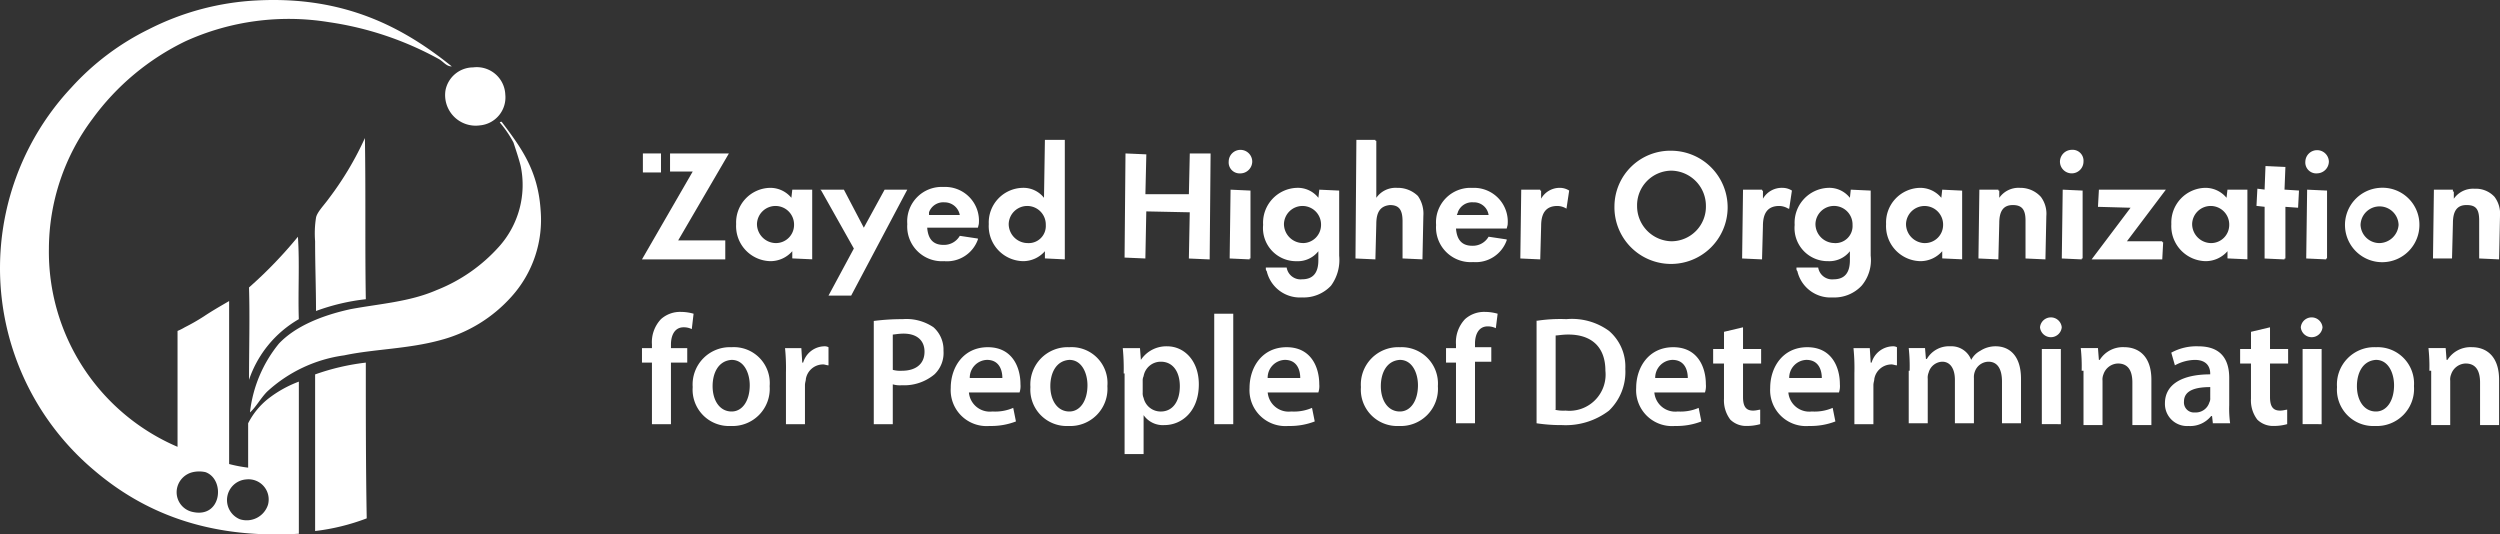
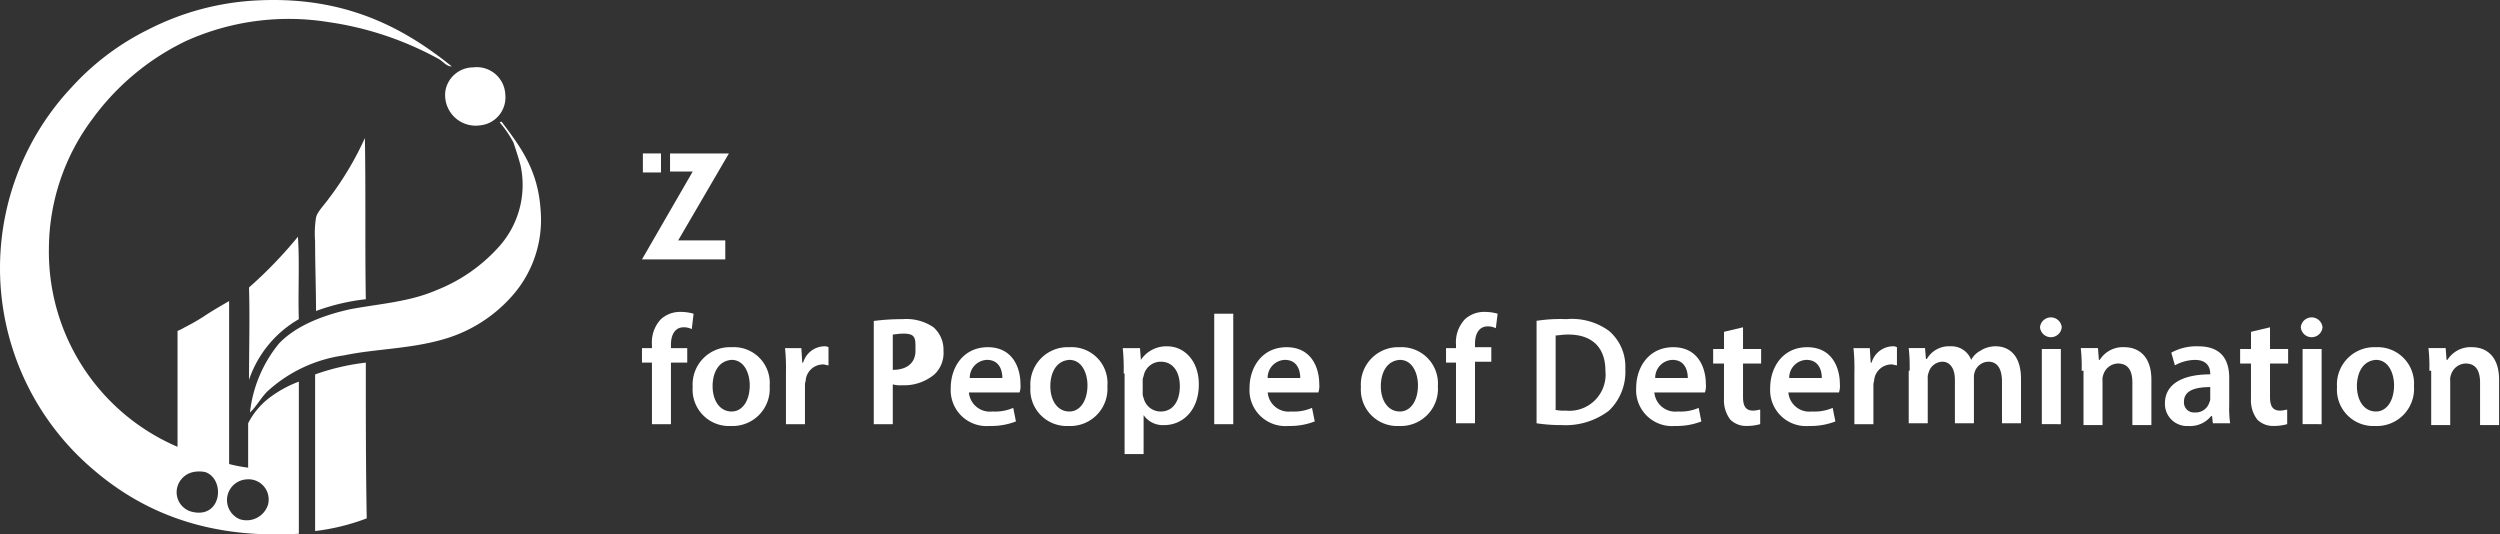
<svg xmlns="http://www.w3.org/2000/svg" width="242.649" height="51.872" viewBox="0 0 242.649 51.872">
  <rect x="0" y="0" width="242.649" height="51.872" fill="#333333" stroke="none" />
  <g id="Group_1203823" data-name="Group 1203823" transform="translate(-1044 -6642)">
    <g id="Page-1" transform="translate(1044 6642)">
      <g id="EnglishOnly" transform="translate(0 0)">
        <path id="Path" d="M52.432,7.5A2.773,2.773,0,0,1,55.6,10.134a2.723,2.723,0,0,1-2.461,2.988A2.967,2.967,0,0,1,49.8,9.694a2.75,2.75,0,0,1,2.637-2.2" transform="translate(-6.556 -0.953)" fill="#fff" fill-rule="evenodd" />
        <path id="Path-2" data-name="Path" d="M52.456,13.588c0-.088.176-.088.176-.088,1.846,2.461,3.515,4.658,3.779,8.525A11.133,11.133,0,0,1,53.6,30.462a14.018,14.018,0,0,1-6.855,4.218c-3.164.879-6.5.879-9.4,1.494a13.8,13.8,0,0,0-7.47,3.515c-.615.615-1.142,1.582-1.67,2.021a12.8,12.8,0,0,1,2.812-6.679c1.582-1.67,4.131-2.724,6.943-3.34,2.812-.527,5.712-.7,8.349-1.846a16,16,0,0,0,6.064-4.218,8.967,8.967,0,0,0,2.109-7.822c-.176-.7-.439-1.494-.7-2.285a10.657,10.657,0,0,0-1.318-1.933" transform="translate(-3.943 -1.683)" fill="#fff" fill-rule="evenodd" />
        <path id="Path-3" data-name="Path" d="M40.231,15.3c.088,5.361,0,10.458.088,15.643a20.478,20.478,0,0,0-4.834,1.142c0-2.285-.088-4.394-.088-6.767a9.763,9.763,0,0,1,.088-2.285c.088-.527.791-1.23,1.23-1.846A30.688,30.688,0,0,0,40.231,15.3" transform="translate(-4.813 -1.901)" fill="#fff" fill-rule="evenodd" />
        <path id="Path-4" data-name="Path" d="M32.846,26.2c.176,2.549,0,5.361.088,8A10.771,10.771,0,0,0,28.1,40.086c0-2.9.088-6.064,0-8.964A42.11,42.11,0,0,0,32.846,26.2h0" transform="translate(-3.931 -3.221)" fill="#fff" fill-rule="evenodd" />
        <path id="Path-5" data-name="Path" d="M40.322,40.1c0,5.537,0,10.107.088,15.116a20.907,20.907,0,0,1-5.009,1.23v-15.2A22.333,22.333,0,0,1,40.322,40.1" transform="translate(-4.816 -4.905)" fill="#fff" fill-rule="evenodd" />
        <path id="Shape" d="M25.559.094A25.929,25.929,0,0,0,15.013,2.907a24.965,24.965,0,0,0-7.47,5.625,25.642,25.642,0,0,0,2.2,37.175c4.746,4.043,10.986,6.679,19.862,6.152V37.094a11.228,11.228,0,0,0-2.988,1.67,7.2,7.2,0,0,0-1.933,2.373v4.306a13.644,13.644,0,0,1-1.846-.352V29.272c-1.055.615-1.67.967-2.461,1.494a19.747,19.747,0,0,1-1.846,1.055,5.182,5.182,0,0,1-.7.352V43.421A20.58,20.58,0,0,1,5.346,24.175,21.119,21.119,0,0,1,9.564,11.607a24.177,24.177,0,0,1,9.052-7.558A24.247,24.247,0,0,1,32.5,2.2a31.455,31.455,0,0,1,10.722,3.6c.439.264.7.7,1.23.7C39.884,2.819,34.172-.345,25.559.094M24.5,46.585a1.958,1.958,0,0,1,2.109,2.461,2.17,2.17,0,0,1-2.724,1.406,2.01,2.01,0,0,1,.615-3.867m-6.679.7a2.024,2.024,0,0,1,1.494-1.406,2.872,2.872,0,0,1,1.23,0c1.933.7,1.582,4.482-1.23,3.867a1.953,1.953,0,0,1-1.494-2.461" transform="translate(-0.599 -0.053)" fill="#fff" fill-rule="evenodd" />
        <g id="Group" transform="translate(62.31 13.575)">
          <g id="Group_1197957" data-name="Group 1197957" transform="translate(0 0)">
-             <path id="Shape-2" data-name="Shape" d="M135.52,5.158a2.277,2.277,0,0,0-2.021.967v-.7h-.088V5.334h-1.846v.088h0l-.088,6.591,1.933.088.088-3.515c0-1.23.439-1.758,1.318-1.758s1.23.439,1.23,1.494v3.691l1.933.088.088-4.218a2.722,2.722,0,0,0-.527-1.846A2.67,2.67,0,0,0,135.52,5.158ZM31.113,12.276a3.183,3.183,0,0,0,3.252-2.109v-.088l-1.758-.264a1.763,1.763,0,0,1-1.582.879c-.967,0-1.494-.527-1.582-1.67h4.922l.088-.352a3.279,3.279,0,0,0-3.427-3.6,3.345,3.345,0,0,0-3.515,3.6,3.368,3.368,0,0,0,3.6,3.6ZM29.619,7.531a1.463,1.463,0,0,1,1.494-.967,1.5,1.5,0,0,1,1.494,1.23H29.619Zm-.088.264h0ZM149.318,12.1l.088-1.67h-.088v-.088H145.89l3.779-5.009h-6.5L143.078,7l3.164.088L142.463,12.1ZM58.8,12.013l1.933.088v-.088h.088V5.422l-1.933-.088ZM42.714.5H40.868l-.088,5.625a2.536,2.536,0,0,0-2.109-.967A3.364,3.364,0,0,0,35.42,8.673a3.4,3.4,0,0,0,3.34,3.6,2.807,2.807,0,0,0,2.109-.967v.7L42.8,12.1V.5ZM39.2,10.519a1.856,1.856,0,0,1-1.846-1.846,1.8,1.8,0,0,1,3.6.088A1.659,1.659,0,0,1,39.2,10.519ZM157.491,5.334h-1.846l-.088.791a2.648,2.648,0,0,0-2.109-.967A3.364,3.364,0,0,0,150.2,8.673a3.4,3.4,0,0,0,3.34,3.6h0a2.807,2.807,0,0,0,2.109-.967v.7l1.933.088v-.088h0V5.334Zm-3.427,5.185a1.856,1.856,0,0,1-1.846-1.846,1.8,1.8,0,0,1,3.6.088A1.763,1.763,0,0,1,154.063,10.519ZM23.292,9.025,21.358,5.334H19.073l.088.088,3.164,5.625-2.461,4.57h2.2L27.51,5.334h-2.2Zm78.393-7.47a5.422,5.422,0,0,0-5.537,5.361,5.494,5.494,0,1,0,5.537-5.361Zm0,8.788a3.414,3.414,0,0,1-3.34-3.427,3.358,3.358,0,0,1,3.34-3.427,3.414,3.414,0,0,1,3.34,3.427A3.358,3.358,0,0,1,101.684,10.343Zm38.845-8.876a1.163,1.163,0,0,0-1.142,1.142,1.142,1.142,0,1,0,2.285,0A1.06,1.06,0,0,0,140.529,1.467ZM18.194,5.334H16.349l-.088.791a2.648,2.648,0,0,0-2.109-.967A3.364,3.364,0,0,0,10.9,8.673a3.4,3.4,0,0,0,3.34,3.6,2.807,2.807,0,0,0,2.109-.967v.7l1.933.088V5.334Zm-3.427,5.185a1.856,1.856,0,0,1-1.846-1.846,1.8,1.8,0,0,1,3.6.088A1.763,1.763,0,0,1,14.767,10.519Zm124.8,1.494,1.933.088v-.088h.088V5.422l-1.933-.088ZM75.055,5.158a2.277,2.277,0,0,0-2.021.967V.588h-.088V.5H71.1l-.088,11.513,1.933.088.088-3.427c0-1.23.439-1.758,1.318-1.846.879,0,1.23.439,1.23,1.582v3.6l1.933.088L77.6,7.882a2.986,2.986,0,0,0-.527-1.933A2.784,2.784,0,0,0,75.055,5.158Zm88.236,6.855,1.933.088v-.088h.088V5.422l-1.933-.088Zm.088-.088h0v0Zm-77.6-3.164a3.279,3.279,0,0,0-3.427-3.6,3.345,3.345,0,0,0-3.515,3.6,3.368,3.368,0,0,0,3.6,3.6h0a3.183,3.183,0,0,0,3.252-2.109v-.088L83.932,9.9a1.763,1.763,0,0,1-1.582.879c-.967,0-1.494-.527-1.582-1.67h4.922Zm-4.922-.967Zm0,0c0-.088.088-.176.088-.264a1.463,1.463,0,0,1,1.494-.967,1.434,1.434,0,0,1,1.494,1.23Zm83.49-4.043a1.163,1.163,0,0,0,1.143-1.142,1.143,1.143,0,0,0-2.285,0A1.06,1.06,0,0,0,164.346,3.752Zm13.095,8.261h0l.088-3.427c0-1.23.439-1.758,1.318-1.758s1.23.352,1.23,1.494v3.691l1.933.088.088-4.218a2.723,2.723,0,0,0-.527-1.846,2.454,2.454,0,0,0-1.934-.791,2.277,2.277,0,0,0-2.021.967v-.7h-.088V5.334h-1.846l-.088,6.679ZM170.41,5.158a3.612,3.612,0,1,0,3.867,3.6A3.582,3.582,0,0,0,170.41,5.158Zm0,5.361a1.84,1.84,0,0,1-1.846-1.758,1.846,1.846,0,0,1,3.691,0A1.9,1.9,0,0,1,170.41,10.519ZM91.49,7.179l.264-1.758a1.7,1.7,0,0,0-.879-.264,2.066,2.066,0,0,0-1.846,1.055V5.422h-.088V5.334H87.1l-.088,6.679,1.933.088.088-3.252c0-1.318.527-1.933,1.582-1.933a1.7,1.7,0,0,1,.879.264Zm-4.306,4.746h0v0Zm23.377-5.712V5.422h-.088V5.334h-1.846l-.088,6.679,1.933.088.088-3.252c0-1.318.527-1.933,1.582-1.933a1.7,1.7,0,0,1,.879.264h.088l.264-1.758a1.7,1.7,0,0,0-.879-.264A2.108,2.108,0,0,0,110.561,6.212Zm19.247-.791h0l-1.846-.088-.088.791a2.648,2.648,0,0,0-2.109-.967,3.364,3.364,0,0,0-3.252,3.515,3.4,3.4,0,0,0,3.34,3.6h0a2.807,2.807,0,0,0,2.109-.967v.7l1.933.088v-.088h0V5.422Zm-3.515,5.1a1.856,1.856,0,0,1-1.846-1.846,1.8,1.8,0,0,1,3.6.088A1.763,1.763,0,0,1,126.292,10.519Zm32.957,1.494,1.933.088v-.088h.088V7h0l1.23.088.088-1.67-1.406-.088h0l.088-2.2-1.933-.088-.088,2.285h0l-.7-.088-.088,1.67.791.088Zm-99.4-8.261a1.163,1.163,0,0,0,1.142-1.142,1.142,1.142,0,1,0-2.285,0A1.06,1.06,0,0,0,59.851,3.752Zm-5.009,8.261,2.021.088v-.088h0v-.176l.088-10.019H54.93l-.088,3.955H50.624V5.685l.088-3.779L48.69,1.818h0L48.6,11.925l2.021.088v-.088h0l.088-4.482,4.218.088Zm66.177-.264V5.422l-1.933-.088L119,6.125a2.536,2.536,0,0,0-2.109-.967,3.39,3.39,0,0,0-3.252,3.6,3.213,3.213,0,0,0,3.252,3.515A2.536,2.536,0,0,0,119,11.31v.879q0,1.846-1.582,1.846a1.365,1.365,0,0,1-1.494-1.142h-2.109v.088h0a.323.323,0,0,0,.088.264,3.3,3.3,0,0,0,3.427,2.549,3.626,3.626,0,0,0,2.812-1.142A3.843,3.843,0,0,0,121.019,11.749ZM113.988,12.8Zm3.515-2.285a1.856,1.856,0,0,1-1.846-1.846,1.8,1.8,0,0,1,3.6.088A1.659,1.659,0,0,1,117.5,10.519Zm-48.073,1.23V5.422L67.5,5.334l-.088.791A2.536,2.536,0,0,0,65.3,5.158a3.39,3.39,0,0,0-3.252,3.6A3.213,3.213,0,0,0,65.3,12.276a2.536,2.536,0,0,0,2.109-.967v.879q0,1.846-1.582,1.846a1.365,1.365,0,0,1-1.494-1.142H62.312v.088h0a.323.323,0,0,0,.088.264,3.3,3.3,0,0,0,3.427,2.549,3.626,3.626,0,0,0,2.812-1.142A4.222,4.222,0,0,0,69.431,11.749ZM62.312,12.8Zm3.6-2.285A1.856,1.856,0,0,1,64.07,8.673a1.8,1.8,0,1,1,3.6.088A1.763,1.763,0,0,1,65.915,10.519Z" transform="translate(-1.76 -0.5)" fill="#fff" />
            <rect id="Rectangle" width="1.758" height="1.846" transform="translate(0.088 1.318)" fill="#fff" />
            <path id="Path-6" data-name="Path" d="M8.585,12.282V10.437H4.015L8.937,2H3.224V3.758h2.2L.5,12.282Z" transform="translate(-0.5 -0.682)" fill="#fff" />
          </g>
          <g id="Group_1197958" data-name="Group 1197958" transform="translate(0 16.698)">
            <path id="Path-7" data-name="Path" d="M1.467,11.4V5.422H.5V4.015h.967V3.664A3.256,3.256,0,0,1,2.346,1.2,2.78,2.78,0,0,1,4.279.5a4.581,4.581,0,0,1,1.23.176L5.334,2.17a1.755,1.755,0,0,0-.791-.176c-.879,0-1.23.791-1.23,1.67v.352H4.894V5.422H3.312V11.4Z" transform="translate(-0.5 -0.5)" fill="#fff" />
            <path id="Shape-3" data-name="Shape" d="M13.57,8.179a3.61,3.61,0,0,1-3.779,3.867A3.529,3.529,0,0,1,6.1,8.267,3.622,3.622,0,0,1,9.879,4.4,3.485,3.485,0,0,1,13.57,8.179Zm-5.537,0c0,1.406.7,2.461,1.846,2.461,1.055,0,1.758-1.055,1.758-2.549,0-1.142-.527-2.461-1.758-2.461C8.561,5.718,8.033,6.949,8.033,8.179Z" transform="translate(-1.178 -0.973)" fill="#fff" />
            <path id="Path-8" data-name="Path" d="M16.388,6.849A19.148,19.148,0,0,0,16.3,4.476h1.582l.088,1.406h.088A2.188,2.188,0,0,1,20.079,4.3a.792.792,0,0,1,.439.088V6.146c-.176,0-.352-.088-.527-.088a1.7,1.7,0,0,0-1.67,1.406c0,.176-.088.352-.088.615v3.779H16.388Z" transform="translate(-2.414 -0.96)" fill="#fff" />
-             <path id="Shape-4" data-name="Shape" d="M26.1,1.476A21.547,21.547,0,0,1,28.912,1.3a4.671,4.671,0,0,1,2.988.791,2.913,2.913,0,0,1,.967,2.285,2.858,2.858,0,0,1-.879,2.285,4.587,4.587,0,0,1-3.164,1.055,2.449,2.449,0,0,1-.879-.088v3.867H26.1V1.476Zm1.846,4.746a2.709,2.709,0,0,0,.879.088c1.406,0,2.2-.7,2.2-1.846S30.231,2.706,29,2.706c-.527,0-.879.088-1.055.088Z" transform="translate(-3.602 -0.597)" fill="#fff" />
+             <path id="Shape-4" data-name="Shape" d="M26.1,1.476A21.547,21.547,0,0,1,28.912,1.3a4.671,4.671,0,0,1,2.988.791,2.913,2.913,0,0,1,.967,2.285,2.858,2.858,0,0,1-.879,2.285,4.587,4.587,0,0,1-3.164,1.055,2.449,2.449,0,0,1-.879-.088v3.867H26.1V1.476Zm1.846,4.746c1.406,0,2.2-.7,2.2-1.846S30.231,2.706,29,2.706c-.527,0-.879.088-1.055.088Z" transform="translate(-3.602 -0.597)" fill="#fff" />
            <path id="Shape-5" data-name="Shape" d="M36.358,8.706a2.039,2.039,0,0,0,2.285,1.933,4.393,4.393,0,0,0,2.021-.352l.264,1.318a6.646,6.646,0,0,1-2.549.439A3.485,3.485,0,0,1,34.6,8.355c0-2.021,1.23-3.955,3.6-3.955S41.367,6.333,41.367,8a1.951,1.951,0,0,1-.088.791H36.358Zm3.252-1.318c0-.7-.264-1.758-1.494-1.758a1.731,1.731,0,0,0-1.67,1.758Z" transform="translate(-4.631 -0.973)" fill="#fff" />
            <path id="Shape-6" data-name="Shape" d="M50.87,8.179a3.61,3.61,0,0,1-3.779,3.867A3.529,3.529,0,0,1,43.4,8.267,3.622,3.622,0,0,1,47.179,4.4,3.485,3.485,0,0,1,50.87,8.179Zm-5.537,0c0,1.406.7,2.461,1.846,2.461,1.055,0,1.758-1.055,1.758-2.549,0-1.142-.527-2.461-1.758-2.461C45.861,5.718,45.333,6.949,45.333,8.179Z" transform="translate(-5.698 -0.973)" fill="#fff" />
            <path id="Shape-7" data-name="Shape" d="M53.688,6.937A20.671,20.671,0,0,0,53.6,4.476h1.67l.088,1.142h0A2.965,2.965,0,0,1,57.906,4.3c1.67,0,3.076,1.406,3.076,3.691,0,2.637-1.67,3.955-3.34,3.955a2.276,2.276,0,0,1-2.021-.967h0v3.779H53.776V6.937Zm1.846,1.846a1.115,1.115,0,0,0,.088.527,1.694,1.694,0,0,0,1.67,1.318c1.143,0,1.846-.967,1.846-2.461,0-1.318-.615-2.373-1.846-2.373A1.686,1.686,0,0,0,55.621,7.2a.956.956,0,0,0-.088.439Z" transform="translate(-6.934 -0.96)" fill="#fff" />
            <path id="Path-9" data-name="Path" d="M63.7.7h1.846V11.422H63.7Z" transform="translate(-8.157 -0.524)" fill="#fff" />
            <path id="Shape-8" data-name="Shape" d="M69.358,8.706a2.039,2.039,0,0,0,2.285,1.933,4.393,4.393,0,0,0,2.021-.352l.264,1.318a6.645,6.645,0,0,1-2.549.439A3.485,3.485,0,0,1,67.6,8.355c0-2.021,1.23-3.955,3.6-3.955S74.367,6.333,74.367,8a1.951,1.951,0,0,1-.088.791H69.358Zm3.164-1.318c0-.7-.264-1.758-1.494-1.758a1.731,1.731,0,0,0-1.67,1.758Z" transform="translate(-8.63 -0.973)" fill="#fff" />
            <path id="Shape-9" data-name="Shape" d="M87.37,8.179a3.61,3.61,0,0,1-3.779,3.867A3.529,3.529,0,0,1,79.9,8.267,3.622,3.622,0,0,1,83.679,4.4,3.53,3.53,0,0,1,87.37,8.179Zm-5.537,0c0,1.406.7,2.461,1.846,2.461,1.055,0,1.758-1.055,1.758-2.549,0-1.142-.527-2.461-1.758-2.461C82.361,5.718,81.833,6.949,81.833,8.179Z" transform="translate(-10.12 -0.973)" fill="#fff" />
            <path id="Path-10" data-name="Path" d="M90.267,11.4V5.422H89.3V4.015h.967V3.664A3.256,3.256,0,0,1,91.146,1.2,2.78,2.78,0,0,1,93.079.5a4.581,4.581,0,0,1,1.23.176l-.176,1.406a1.755,1.755,0,0,0-.791-.176c-.879,0-1.23.791-1.23,1.67v.352h1.582V5.334H92.112V11.31H90.267Z" transform="translate(-11.259 -0.5)" fill="#fff" />
            <path id="Shape-10" data-name="Shape" d="M99.2,1.476a15.155,15.155,0,0,1,2.988-.176,6.1,6.1,0,0,1,4.131,1.142A4.56,4.56,0,0,1,107.9,6.134a5.209,5.209,0,0,1-1.582,4.043,6.92,6.92,0,0,1-4.57,1.406,15.821,15.821,0,0,1-2.461-.176V1.476Zm1.846,8.613a3.622,3.622,0,0,0,1.055.088,3.516,3.516,0,0,0,3.867-3.867c0-2.285-1.318-3.515-3.6-3.515-.615,0-.967.088-1.23.088v7.206Z" transform="translate(-12.458 -0.597)" fill="#fff" />
            <path id="Shape-11" data-name="Shape" d="M112.058,8.706a2.039,2.039,0,0,0,2.285,1.933,4.393,4.393,0,0,0,2.021-.352l.264,1.318a6.646,6.646,0,0,1-2.549.439A3.485,3.485,0,0,1,110.3,8.355c0-2.021,1.23-3.955,3.6-3.955s3.164,1.933,3.164,3.6a1.951,1.951,0,0,1-.088.791h-4.922Zm3.252-1.318c0-.7-.264-1.758-1.494-1.758a1.731,1.731,0,0,0-1.67,1.758Z" transform="translate(-13.803 -0.973)" fill="#fff" />
            <path id="Path-11" data-name="Path" d="M121.7,2.2V4.309h1.758V5.715H121.7V8.967c0,.879.264,1.318.967,1.318.352,0,.527-.088.7-.088V11.6a4.762,4.762,0,0,1-1.318.176,2.18,2.18,0,0,1-1.582-.615,3.072,3.072,0,0,1-.615-2.021V5.715H118.8V4.309h1.055V2.639Z" transform="translate(-14.833 -0.706)" fill="#fff" />
            <path id="Shape-12" data-name="Shape" d="M126.858,8.706a2.039,2.039,0,0,0,2.285,1.933,4.394,4.394,0,0,0,2.021-.352l.264,1.318a6.646,6.646,0,0,1-2.549.439A3.485,3.485,0,0,1,125.1,8.355c0-2.021,1.23-3.955,3.6-3.955s3.164,1.933,3.164,3.6a1.951,1.951,0,0,1-.088.791h-4.922Zm3.252-1.318c0-.7-.264-1.758-1.494-1.758a1.731,1.731,0,0,0-1.67,1.758Z" transform="translate(-15.596 -0.973)" fill="#fff" />
            <path id="Path-12" data-name="Path" d="M134.388,6.849a19.143,19.143,0,0,0-.088-2.373h1.582l.088,1.406h.088A2.188,2.188,0,0,1,138.079,4.3a.792.792,0,0,1,.439.088V6.146c-.176,0-.352-.088-.527-.088a1.7,1.7,0,0,0-1.67,1.406c0,.176-.088.352-.088.615v3.779h-1.846V6.849Z" transform="translate(-16.711 -0.96)" fill="#fff" />
            <path id="Path-13" data-name="Path" d="M140.488,6.673a16.289,16.289,0,0,0-.088-2.2h1.582l.088,1.055h.088a2.483,2.483,0,0,1,2.285-1.23,2.047,2.047,0,0,1,2.021,1.318h0a2.107,2.107,0,0,1,.879-.879,2.724,2.724,0,0,1,1.494-.439c1.23,0,2.461.791,2.461,3.164V11.77h-1.846V7.727c0-1.23-.439-1.933-1.318-1.933a1.428,1.428,0,0,0-1.318.967,1.5,1.5,0,0,0-.088.615V11.77h-1.846V7.552c0-1.055-.439-1.758-1.23-1.758a1.419,1.419,0,0,0-1.318,1.055,1.3,1.3,0,0,0-.088.615V11.77H140.4v-5.1Z" transform="translate(-17.45 -0.96)" fill="#fff" />
            <path id="Shape-13" data-name="Shape" d="M157.009,2.067a1.059,1.059,0,0,1-2.109,0,1.059,1.059,0,0,1,2.109,0Zm-1.933,9.4V4.176h1.846V11.47Z" transform="translate(-19.207 -0.573)" fill="#fff" />
            <path id="Path-14" data-name="Path" d="M159.488,6.685a16.275,16.275,0,0,0-.088-2.2h1.67l.088,1.142h.088a2.641,2.641,0,0,1,2.373-1.23c1.318,0,2.636.791,2.636,3.164v4.394h-1.846V7.827c0-1.055-.352-1.846-1.406-1.846A1.531,1.531,0,0,0,161.6,7.037a1.3,1.3,0,0,0-.088.615v4.306h-1.846V6.685Z" transform="translate(-19.752 -0.973)" fill="#fff" />
            <path id="Shape-14" data-name="Shape" d="M173.358,11.858l-.088-.791h-.088a2.61,2.61,0,0,1-2.2.967,2.145,2.145,0,0,1-2.285-2.2c0-1.846,1.67-2.812,4.394-2.812V6.937c0-.439-.176-1.318-1.494-1.318a4.177,4.177,0,0,0-1.933.527l-.352-1.23a5.057,5.057,0,0,1,2.637-.615c2.373,0,2.988,1.494,2.988,3.076v2.637a10.122,10.122,0,0,0,.088,1.758h-1.67Zm-.264-3.6c-1.318,0-2.549.264-2.549,1.406a.97.97,0,0,0,1.055,1.055,1.378,1.378,0,0,0,1.406-.967.793.793,0,0,0,.088-.439Z" transform="translate(-20.879 -0.96)" fill="#fff" />
            <path id="Path-15" data-name="Path" d="M179.9,2.2V4.309h1.758V5.715H179.9V8.967c0,.879.264,1.318.967,1.318.352,0,.527-.088.7-.088V11.6a4.762,4.762,0,0,1-1.318.176,2.18,2.18,0,0,1-1.582-.615,3.072,3.072,0,0,1-.615-2.021V5.715H177V4.309h1.055V2.639Z" transform="translate(-21.884 -0.706)" fill="#fff" />
            <path id="Shape-15" data-name="Shape" d="M185.809,2.067a1.059,1.059,0,0,1-2.109,0,1.059,1.059,0,0,1,2.109,0Zm-1.933,9.4V4.176h1.846V11.47Z" transform="translate(-22.696 -0.573)" fill="#fff" />
            <path id="Shape-16" data-name="Shape" d="M195.17,8.179a3.61,3.61,0,0,1-3.779,3.867A3.529,3.529,0,0,1,187.7,8.267,3.622,3.622,0,0,1,191.479,4.4,3.53,3.53,0,0,1,195.17,8.179Zm-5.537,0c0,1.406.7,2.461,1.846,2.461,1.055,0,1.758-1.055,1.758-2.549,0-1.142-.527-2.461-1.758-2.461C190.161,5.718,189.633,6.949,189.633,8.179Z" transform="translate(-23.181 -0.973)" fill="#fff" />
            <path id="Path-16" data-name="Path" d="M197.888,6.685a16.273,16.273,0,0,0-.088-2.2h1.67l.088,1.142h.088a2.641,2.641,0,0,1,2.373-1.23c1.318,0,2.636.791,2.636,3.164v4.394h-1.846V7.827c0-1.055-.352-1.846-1.406-1.846A1.531,1.531,0,0,0,200,7.037a1.3,1.3,0,0,0-.088.615v4.306h-1.846V6.685Z" transform="translate(-24.405 -0.973)" fill="#fff" />
          </g>
        </g>
      </g>
    </g>
  </g>
</svg>